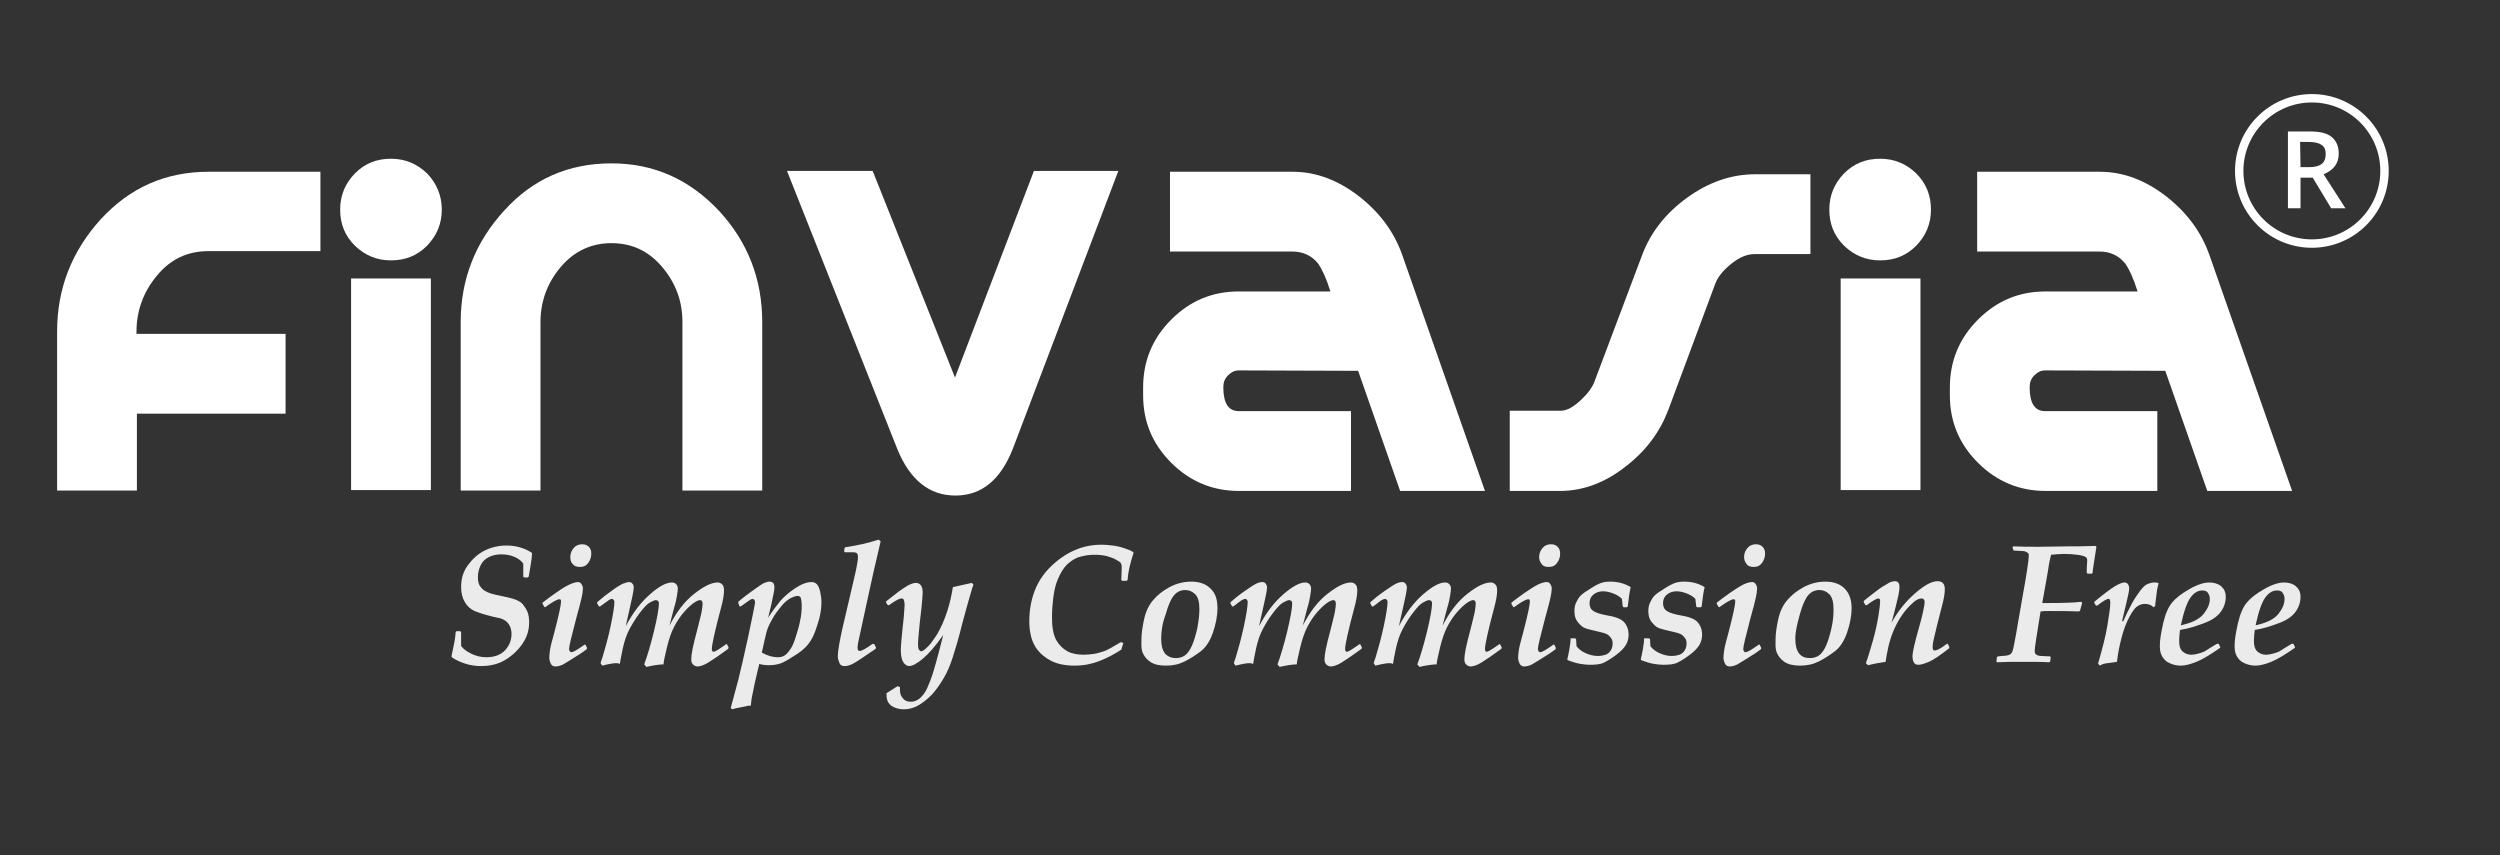
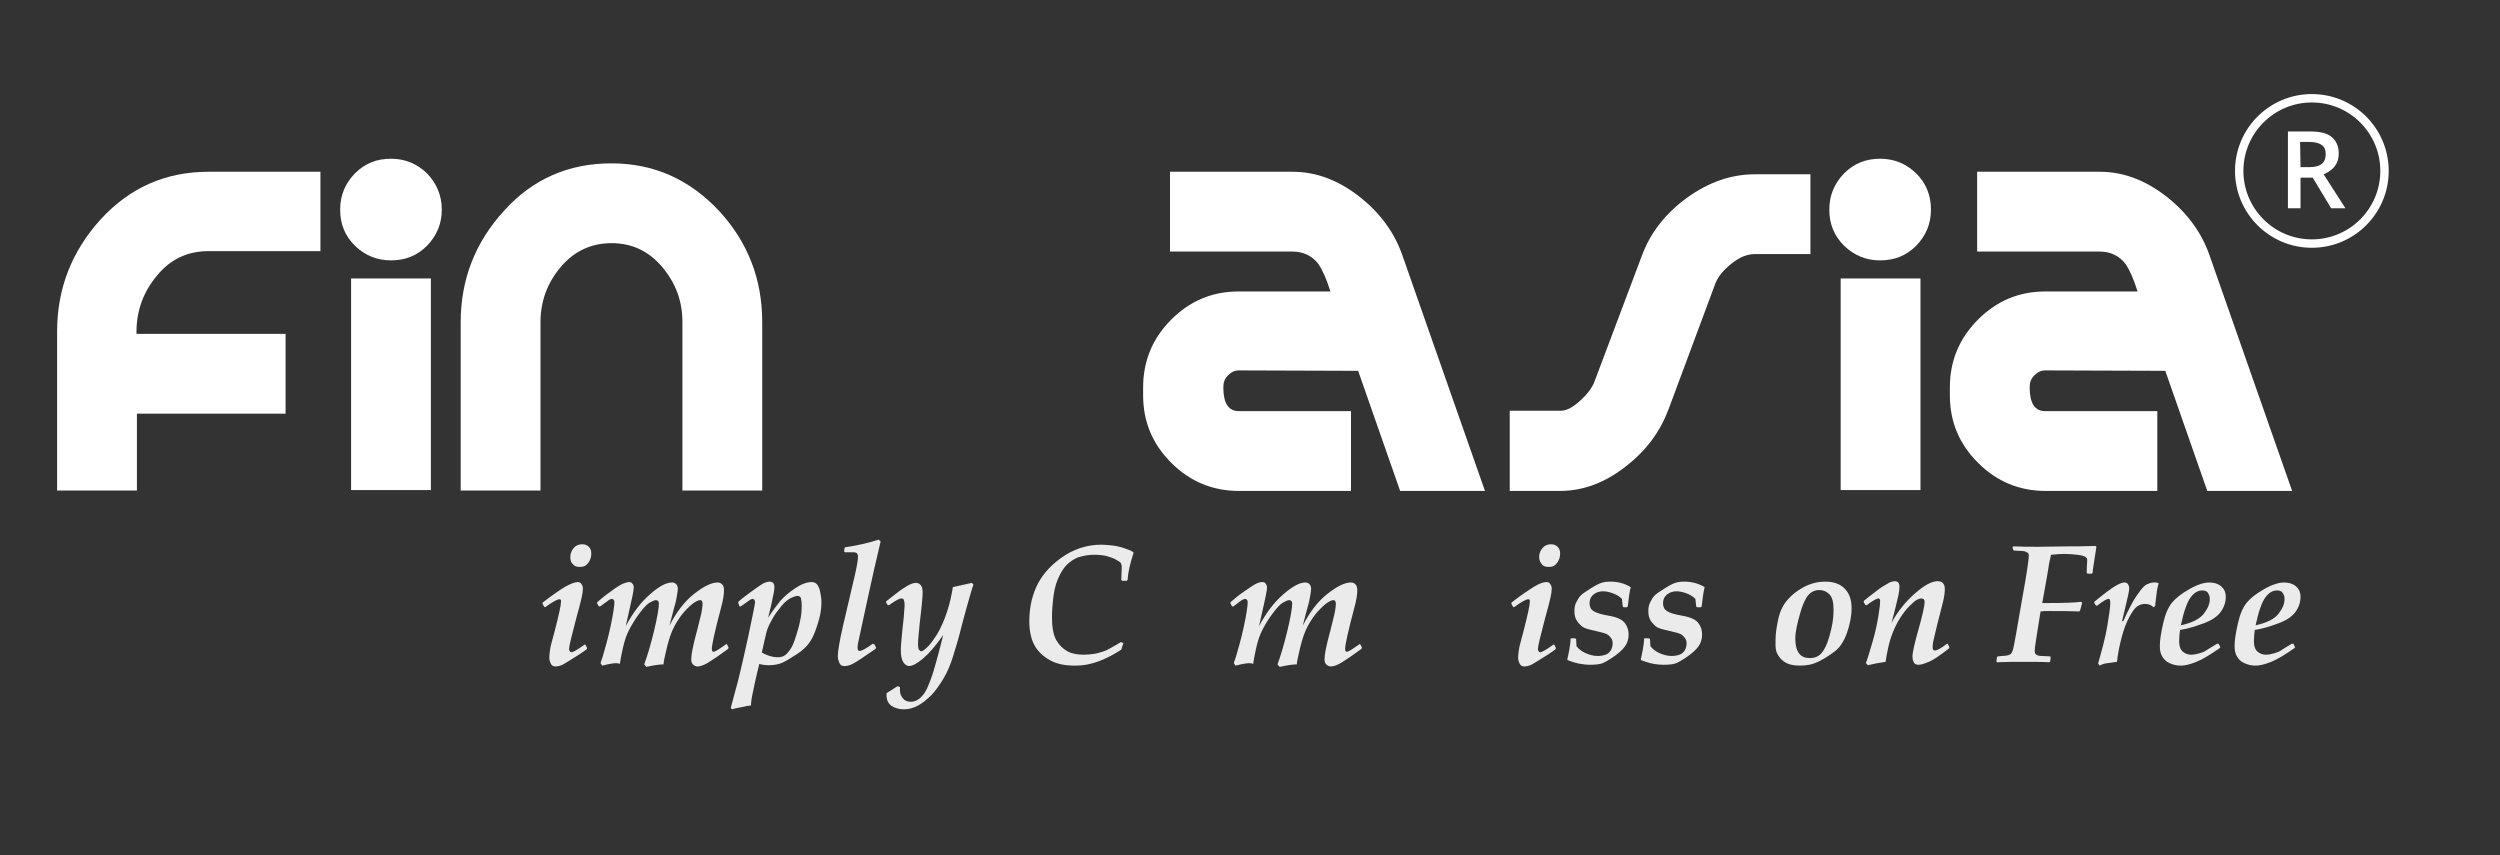
<svg xmlns="http://www.w3.org/2000/svg" version="1.1" id="Layer_1" x="0px" y="0px" viewBox="-7 295.3 595.3 203.7" style="enable-background:new -7 295.3 595.3 203.7;" xml:space="preserve">
  <rect x="-7" y="295.3" width="595.3" height="203.7" fill="#333333" stroke="none" />
  <style type="text/css">
	.st0{enable-background:new    ;}
	.st1{fill:#FFFFFF;}
	.st2{opacity:0.9;enable-background:new    ;}
	.st3{fill:none;stroke:#FFFFFF;stroke-width:2;stroke-miterlimit:10;}
</style>
  <g id="Red">
    <g class="st0">
      <path class="st1" d="M69.4,355.1H42.6c-4.9,0-9,1.9-12.2,5.8c-3.2,3.8-4.9,8.3-4.9,13.4v0.5h35.5v19H25.6v18.3h-19v-37.9    c0-10.2,3.5-19.1,10.4-26.7c7-7.6,15.5-11.3,25.7-11.3h26.6v18.9H69.4z" />
      <path class="st1" d="M98.2,345.2c0,3.4-1.2,6.2-3.5,8.6c-2.4,2.4-5.2,3.5-8.6,3.5s-6.2-1.2-8.6-3.5c-2.4-2.4-3.5-5.2-3.5-8.6    s1.2-6.2,3.5-8.6c2.4-2.4,5.2-3.5,8.6-3.5s6.2,1.2,8.6,3.5C97,339,98.2,341.9,98.2,345.2z M76.6,412h19v-50.4h-19V412z" />
      <path class="st1" d="M138.6,334.2c10.1,0,18.6,3.8,25.7,11.4c6.8,7.4,10.2,16.2,10.2,26.4v40.1h-19V372c0-5-1.6-9.3-4.8-13.1    c-3.2-3.8-7.2-5.7-12.1-5.7c-4.8,0-8.9,1.9-12.1,5.7c-3.2,3.8-4.8,8.2-4.8,13.1v40.1h-19V372c0-10.2,3.5-19.1,10.4-26.6    C119.9,337.9,128.4,334.2,138.6,334.2z" />
-       <path class="st1" d="M220.4,385.2l18.8-49.2h20.1l-25.1,66.1c-2.9,7.4-7.4,11.2-13.7,11.2c-6.2,0-10.8-3.7-13.8-11L180.4,336h20.4    L220.4,385.2z" />
      <path class="st1" d="M288,383.5c-1,0-1.8,0.4-2.6,1.2c-0.8,0.8-1.1,1.7-1.1,2.8c0,3.8,1.2,5.7,3.7,5.7h26.7v19H288    c-6.2,0-11.6-2.2-16.1-6.7s-6.7-9.8-6.7-16.1v-1.8c0-6.3,2.2-11.7,6.7-16.2s9.8-6.7,16.1-6.7h21.8c-1-3.2-2-5.3-2.9-6.6    c-1.5-1.9-3.6-2.9-6.1-2.9h-29.2v-19h29.2c5.6,0,10.9,2,16,6c4.8,3.8,8.2,8.4,10.1,13.8l19.7,56.2h-20.2l-10-28.6L288,383.5    L288,383.5z" />
      <path class="st1" d="M352.7,393.1h12c1.4,0,3-0.9,4.8-2.6c1.6-1.5,2.7-3,3.2-4.4l11.3-30c2-5.4,5.6-10,10.7-13.7    c5.1-3.7,10.5-5.6,16.2-5.6h13.2v19h-13.3c-1.7,0-3.5,0.7-5.4,2.2c-1.9,1.5-3.2,3-3.9,4.7l-11.2,30.1c-2,5.3-5.3,9.8-10.1,13.5    c-4.9,3.9-10.2,5.9-15.7,5.9h-12v-19.1H352.7z" />
      <path class="st1" d="M452.8,345.2c0,3.4-1.2,6.2-3.5,8.6c-2.4,2.4-5.2,3.5-8.6,3.5c-3.4,0-6.2-1.2-8.6-3.5    c-2.4-2.4-3.5-5.2-3.5-8.6s1.2-6.2,3.5-8.6c2.4-2.4,5.2-3.5,8.6-3.5c3.4,0,6.2,1.2,8.6,3.5C451.7,339,452.8,341.9,452.8,345.2z     M431.3,412h19v-50.4h-19V412z" />
      <path class="st1" d="M480,383.5c-1,0-1.8,0.4-2.6,1.2c-0.8,0.8-1.1,1.7-1.1,2.8c0,3.8,1.2,5.7,3.7,5.7h26.7v19h-26.6    c-6.2,0-11.6-2.2-16.1-6.7s-6.7-9.8-6.7-16.1v-1.8c0-6.3,2.2-11.7,6.7-16.2s9.8-6.7,16.1-6.7H502c-1-3.2-2-5.3-2.9-6.6    c-1.5-1.9-3.6-2.9-6.1-2.9h-29.2v-19H493c5.6,0,10.9,2,16,6c4.8,3.8,8.2,8.4,10.1,13.8l19.7,56.2h-20.2l-10-28.6L480,383.5    L480,383.5z" />
    </g>
    <g class="st2">
-       <path class="st1" d="M118.9,432.6l-0.2,0.2h-0.9l-0.2-0.2c0-0.5,0-0.8,0-1.1v-2c-0.5-0.7-1.2-1.2-2.1-1.6s-2-0.6-3.1-0.6    s-2,0.2-2.9,0.6s-1.6,1.1-2,1.9s-0.7,1.8-0.7,2.9c0,0.8,0.1,1.5,0.4,2s0.7,0.9,1.1,1.2c0.5,0.3,0.9,0.5,1.5,0.7s1.5,0.4,3,0.7    c1.3,0.3,2.3,0.5,3,0.8s1.3,0.6,1.7,1.1s0.8,1.1,1.1,1.8c0.3,0.7,0.4,1.6,0.4,2.5c0,1.8-0.5,3.5-1.6,5.1s-2.5,2.9-4.2,3.9    s-3.6,1.4-5.7,1.4c-1.3,0-2.6-0.2-3.8-0.6c-1.2-0.4-2.3-0.9-3.1-1.5l-0.1-0.2c0.1-0.4,0.3-1.4,0.6-2.9s0.4-2.5,0.4-2.9l0.2-0.2    h0.9l0.2,0.2v2.2c0,0.2,0,0.6,0,1.1c0.4,0.6,1.1,1.2,2.3,1.8c1.2,0.6,2.4,0.9,3.7,0.9c2,0,3.5-0.6,4.5-1.7c1-1.1,1.5-2.4,1.5-3.8    c0-0.6-0.1-1.2-0.3-1.7s-0.5-0.9-0.8-1.2s-0.7-0.5-1.1-0.7s-1.1-0.3-2-0.5c-2.1-0.5-3.6-1-4.6-1.4c-0.9-0.4-1.7-1.1-2.3-2.1    c-0.6-1-0.9-2.2-0.9-3.6c0-2,0.5-3.7,1.6-5.2s2.4-2.7,4-3.5s3.4-1.2,5.2-1.2c2.3,0,4.3,0.6,6,1.7l0.1,0.2    C119.6,428.8,119.2,430.7,118.9,432.6z" />
      <path class="st1" d="M122.6,439.8l-0.4-0.7v-0.3c2.3-1.8,4.1-3,5.4-3.8c1.3-0.7,2.3-1.1,3-1.1c0.3,0,0.6,0.1,0.8,0.4    s0.4,0.6,0.4,1.1c0,0.6-0.1,1.3-0.3,2.2c-0.2,0.9-0.6,2.5-1.3,5c-1.1,4.2-1.7,6.6-1.7,7.3c0,0.2,0.1,0.3,0.2,0.5    c0.1,0.1,0.2,0.2,0.4,0.2c0.4,0,1.4-0.6,3.1-1.8h0.2l0.4,0.8l-0.1,0.3c-0.9,0.7-2,1.4-3.3,2.2c-1.3,0.8-2.2,1.4-2.7,1.6    s-1,0.3-1.4,0.3c-0.5,0-0.9-0.2-1.1-0.6c-0.2-0.4-0.4-0.9-0.4-1.5s0.1-1.3,0.2-2c0.1-0.8,0.5-2.1,1-4c1.1-4.2,1.6-6.6,1.6-7.4    c0-0.4-0.1-0.5-0.4-0.5c-0.5,0-1.6,0.6-3.4,1.9L122.6,439.8z M128.8,427.9c0-0.8,0.3-1.5,0.8-2.1s1.2-0.9,2-0.9    c0.7,0,1.2,0.2,1.6,0.6s0.6,0.9,0.6,1.6c0,0.8-0.2,1.5-0.7,2.2s-1.1,1-2,1c-0.8,0-1.4-0.2-1.7-0.7    C128.9,429.2,128.8,428.6,128.8,427.9z" />
      <path class="st1" d="M136.4,453.8l-0.4-0.6c0-0.1,0.2-0.6,0.5-1.5c0.6-2,1.3-4.5,1.9-7.3c0.6-2.9,0.9-4.8,0.9-5.7    c0-0.3-0.1-0.5-0.2-0.6s-0.3-0.2-0.4-0.2c-0.1,0-0.3,0.1-0.6,0.2c-0.2,0.2-1,0.7-2.2,1.6h-0.3l-0.4-0.7v-0.3    c0.9-0.8,2-1.7,3.3-2.6c1.3-1,2.2-1.5,2.8-1.8c0.6-0.2,1.1-0.4,1.5-0.4c0.3,0,0.6,0.1,0.8,0.4c0.2,0.2,0.3,0.5,0.3,0.9    s-0.1,1.1-0.3,2s-0.7,3.3-1.6,7.2c1.7-3.2,3.6-5.7,5.8-7.6c2.1-1.9,3.9-2.8,5.2-2.8c0.4,0,0.7,0.1,1,0.4s0.4,0.7,0.4,1.1    s-0.1,0.9-0.2,1.6s-0.3,1.7-0.7,3l-1.1,4.2c1.7-3.3,3.6-5.8,5.9-7.6s4.1-2.7,5.6-2.7c0.5,0,0.8,0.2,1.1,0.5s0.4,0.8,0.4,1.4    c0,0.9-0.2,2.3-0.7,4.1c-1.5,5.6-2.2,8.9-2.2,9.8c0,0.4,0.1,0.7,0.4,0.7c0.4,0,1.3-0.6,3-1.8h0.2l0.4,0.8l-0.1,0.3    c-2.2,1.6-3.8,2.7-4.8,3.3c-1,0.6-1.9,0.9-2.5,0.9c-0.4,0-0.8-0.2-1.1-0.5s-0.4-0.7-0.4-1.2c0-0.6,0.1-1.4,0.3-2.4    s0.6-2.7,1.2-4.9c0.5-2.1,0.9-3.5,1-4.2s0.2-1.3,0.2-1.7c0-0.6-0.2-0.9-0.6-0.9c-0.3,0-0.8,0.2-1.4,0.6c-0.6,0.4-1.4,1.1-2.3,2.1    c-0.9,1-1.7,2.2-2.4,3.5s-1.3,3-1.8,5.1s-0.8,3.4-0.8,4c-0.9,0-2.3,0.2-4.1,0.6l-0.5-0.6c0.7-1.9,1.5-4.5,2.3-7.8s1.2-5.6,1.2-6.7    c0-0.3-0.1-0.5-0.2-0.6c-0.1-0.1-0.3-0.2-0.5-0.2c-0.3,0-0.8,0.2-1.5,0.6s-1.4,1.2-2.4,2.5c-0.9,1.2-1.7,2.5-2.4,3.8    s-1.2,2.8-1.6,4.6s-0.6,3-0.7,3.7C139.9,453,138.4,453.3,136.4,453.8z" />
      <path class="st1" d="M168.8,438.9v-0.3c1-0.9,2.1-1.7,3.2-2.5c1.1-0.8,2-1.4,2.6-1.8c0.6-0.3,1.2-0.5,1.6-0.5    c0.8,0,1.2,0.4,1.2,1.3c0,0.5-0.1,1.3-0.4,2.5c-0.2,1.2-0.6,2.8-1.1,4.8c1.1-1.7,2.1-3,2.9-4c0.9-1,2-2,3.5-3s2.8-1.5,4-1.5    c0.5,0,0.9,0.2,1.2,0.5s0.6,0.9,0.8,1.8s0.3,1.7,0.3,2.6c0,1.6-0.3,3.4-1,5.4c-0.6,2-1.3,3.4-2,4.3c-0.6,0.8-1.5,1.7-2.9,2.6    s-2.5,1.6-3.4,2s-2,0.6-3.2,0.6c-0.8,0-1.6-0.1-2.3-0.3c-0.3,1.3-0.7,2.8-1.1,4.7s-0.6,3-0.7,3.4c-0.1,0.4-0.1,1-0.2,1.8    c-0.3,0-1.1,0.1-2.3,0.4c-1.2,0.2-1.9,0.4-2.1,0.5l-0.4-0.3l1.8-6.7c0.6-2.5,1.4-5.8,2.3-10c0.9-4.2,1.4-6.8,1.6-7.8    c0-0.3,0.1-0.5,0.1-0.7s-0.1-0.5-0.2-0.6s-0.3-0.2-0.4-0.2s-0.4,0.1-0.7,0.3c-0.3,0.2-1,0.7-2.1,1.5h-0.3L168.8,438.9z     M174.4,450.7c1.3,0.7,2.5,1.1,3.8,1.1c0.6,0,1.1-0.1,1.6-0.4s0.9-0.8,1.4-1.5s0.9-1.7,1.3-3s0.8-2.5,1-3.7    c0.3-1.2,0.4-2.4,0.4-3.7c0-0.8-0.1-1.4-0.2-1.8c-0.1-0.3-0.4-0.5-0.8-0.5c-0.4,0-0.9,0.2-1.6,0.5c-0.7,0.4-1.5,1-2.3,2    s-1.6,2-2.2,3.2c-0.7,1.2-1.1,2.2-1.3,3C175.3,446.8,174.9,448.3,174.4,450.7z" />
      <path class="st1" d="M201.2,448.7l0.4,0.8l-0.1,0.3c-2.9,2-4.7,3.2-5.5,3.6s-1.4,0.5-1.9,0.5c-0.6,0-1-0.2-1.2-0.7s-0.4-1-0.4-1.6    c0-1.2,0.4-3.6,1.2-7.1l2.9-12.4c0.2-0.7,0.3-1.5,0.5-2.5s0.2-1.6,0.2-1.8c0-0.3-0.1-0.5-0.2-0.7c-0.2-0.2-0.5-0.3-0.9-0.3    s-1.1,0-2,0l-0.2-0.2l0.1-0.8l0.2-0.2c2.8-0.4,5.5-1,7.9-1.8l0.5,0.4c-1.1,4.6-2.2,9.5-3.3,14.6l-1.9,8.8    c-0.2,0.8-0.3,1.4-0.3,1.9c0,0.6,0.2,0.8,0.5,0.8c0.5,0,1.6-0.6,3.1-1.7L201.2,448.7z" />
      <path class="st1" d="M204.2,460.3l2.5-1.6l0.6,0.2c0,0.3,0,0.5,0,0.8c0,0.7,0.2,1.3,0.7,1.9s1.1,0.8,1.9,0.8    c0.4,0,0.9-0.1,1.3-0.3s0.9-0.5,1.3-1c0.4-0.4,0.9-1.1,1.3-2c0.4-0.9,0.9-2.1,1.4-3.7s0.9-3.2,1.3-4.6l1.1-4.3    c-1.8,2.6-3.4,4.4-4.8,5.6s-2.6,1.8-3.3,1.8c-0.5,0-1-0.3-1.4-0.9s-0.6-1.6-0.6-3c0-0.7,0.2-3.3,0.7-7.7c0.1-1.7,0.2-2.6,0.2-2.8    c0-0.7-0.1-1.1-0.2-1.4c-0.1-0.2-0.3-0.3-0.6-0.3c-0.4,0-1.4,0.5-2.9,1.6h-0.3l-0.4-0.6v-0.3l2.3-1.8c1.1-0.9,2.1-1.5,2.9-2    c0.8-0.4,1.4-0.6,1.9-0.6s0.9,0.2,1.2,0.6s0.4,1,0.4,1.8c0,0.5-0.1,1.7-0.3,3.7l-0.4,3.5c-0.2,2.3-0.4,3.9-0.4,4.9    c0,0.8,0.1,1.4,0.3,1.5s0.3,0.3,0.4,0.3c0.3,0,0.8-0.3,1.4-0.9c0.7-0.6,1.4-1.6,2.4-3.1c0.9-1.5,1.7-3.3,2.4-5.4s1.1-4.1,1.4-5.9    l4.5-1l0.4,0.4c-0.1,0.2-0.4,1.1-0.9,2.9c-0.5,1.7-1.1,3.9-1.8,6.5c-0.8,3.3-1.6,5.9-2.2,7.8c-0.6,1.9-1.3,3.6-2.2,5.1    s-1.8,2.8-2.8,3.9c-1.1,1.1-2.2,2-3.3,2.6s-2.2,0.9-3.4,0.9c-1.1,0-2.1-0.3-2.9-0.8c-0.8-0.6-1.2-1.4-1.2-2.6v-0.5H204.2z" />
      <path class="st1" d="M260.5,448.4L260,450c-1.7,1.1-3.4,2-5.2,2.7c-1.8,0.7-3.7,1.1-5.9,1.1c-2.3,0-4.3-0.4-5.9-1.3    s-2.9-2.1-3.7-3.6s-1.2-3.4-1.2-5.7c0-2.8,0.5-5.5,1.6-8s3-4.9,5.9-7s6.1-3.2,9.7-3.2c0.8,0,1.7,0.1,2.6,0.2    c0.9,0.1,1.8,0.3,2.7,0.6c0.9,0.3,1.7,0.6,2.3,1v0.2c-0.8,2.5-1.3,4.6-1.4,6.4l-0.2,0.2h-1.1l-0.2-0.2c0.1-2,0.1-3.1,0.1-3.2    c0-0.3-0.1-0.6-0.2-0.8c-0.1-0.2-0.5-0.5-1.1-0.8c-0.6-0.4-1.4-0.6-2.3-0.9c-0.9-0.2-1.9-0.3-2.9-0.3c-1.3,0-2.4,0.2-3.5,0.5    s-2.1,1-3,1.8c-0.9,0.9-1.6,2.1-2.2,3.5s-0.9,2.9-1.1,4.5s-0.3,3.1-0.3,4.6c0,2.3,0.3,4.1,1,5.4c0.7,1.2,1.6,2.1,2.7,2.7    s2.5,0.8,3.9,0.8c0.8,0,1.6-0.1,2.4-0.2s1.6-0.4,2.3-0.6c0.7-0.2,2.1-1,4.1-2.2L260.5,448.4z" />
-       <path class="st1" d="M264.8,447.5c0-1.2,0.2-2.7,0.6-4.6c0.4-1.9,1.1-3.4,2.1-4.6s2.3-2.3,4-3.2c1.7-0.9,3.4-1.3,5.2-1.3    s3.4,0.5,4.5,1.6c1.2,1.1,1.7,2.6,1.7,4.7c0,1.9-0.4,3.9-1.1,5.9s-1.7,3.5-2.9,4.4c-1.2,0.9-2.4,1.7-3.8,2.4c-1.4,0.7-2.8,1-4.5,1    c-1.6,0-2.8-0.3-3.7-0.9c-0.9-0.6-1.5-1.4-1.9-2.4C264.7,449.5,264.8,448.6,264.8,447.5z M269.5,447.4c0,1.6,0.3,2.7,0.9,3.5    c0.6,0.7,1.5,1.1,2.6,1.1c0.8,0,1.5-0.2,2.1-0.6c0.6-0.4,1.2-1.2,1.7-2.3c0.5-1.1,0.9-2.5,1.3-4.2c0.3-1.7,0.5-3.2,0.5-4.5    c0-1.7-0.3-2.9-1-3.6s-1.5-1-2.4-1c-1,0-1.9,0.4-2.6,1.2s-1.4,2.3-2,4.5C269.8,443.6,269.5,445.6,269.5,447.4z" />
      <path class="st1" d="M287.2,453.8l-0.4-0.6c0-0.1,0.2-0.6,0.5-1.5c0.6-2,1.3-4.5,1.9-7.3c0.6-2.8,0.9-4.8,0.9-5.7    c0-0.3-0.1-0.5-0.2-0.6c-0.1-0.1-0.3-0.2-0.4-0.2c-0.1,0-0.3,0.1-0.6,0.2c-0.3,0.1-1,0.7-2.2,1.6h-0.3L286,439v-0.3    c0.9-0.8,2-1.7,3.3-2.6s2.2-1.5,2.8-1.8s1.1-0.4,1.5-0.4c0.3,0,0.6,0.1,0.8,0.4c0.2,0.3,0.3,0.5,0.3,0.9s-0.1,1.1-0.3,2    c-0.2,0.9-0.7,3.3-1.6,7.2c1.7-3.2,3.6-5.7,5.8-7.6c2.2-1.9,3.9-2.8,5.2-2.8c0.4,0,0.7,0.1,1,0.4s0.4,0.7,0.4,1.1    s-0.1,0.9-0.2,1.6c-0.1,0.7-0.3,1.7-0.7,3l-1.1,4.2c1.7-3.3,3.6-5.8,5.9-7.6s4.1-2.7,5.6-2.7c0.5,0,0.8,0.2,1.1,0.5    c0.3,0.3,0.4,0.8,0.4,1.4c0,0.9-0.2,2.3-0.7,4.1c-1.5,5.6-2.2,8.9-2.2,9.8c0,0.4,0.1,0.7,0.4,0.7c0.4,0,1.3-0.6,3-1.8h0.2l0.4,0.8    l-0.1,0.3c-2.2,1.6-3.8,2.7-4.8,3.3s-1.9,0.9-2.5,0.9c-0.4,0-0.8-0.2-1.1-0.5c-0.3-0.3-0.4-0.7-0.4-1.2c0-0.6,0.1-1.4,0.3-2.4    c0.2-1,0.6-2.7,1.2-4.9c0.5-2.1,0.9-3.5,1-4.2c0.1-0.7,0.2-1.3,0.2-1.7c0-0.6-0.2-0.9-0.6-0.9c-0.3,0-0.8,0.2-1.4,0.6    c-0.6,0.4-1.4,1.1-2.3,2.1c-0.9,1-1.7,2.2-2.4,3.5c-0.7,1.3-1.3,3-1.8,5.1s-0.8,3.4-0.8,4c-0.9,0-2.3,0.2-4.1,0.6l-0.5-0.6    c0.7-1.9,1.5-4.5,2.3-7.8s1.2-5.6,1.2-6.7c0-0.3-0.1-0.5-0.2-0.6c-0.1-0.1-0.3-0.2-0.5-0.2c-0.3,0-0.8,0.2-1.5,0.6    s-1.4,1.2-2.4,2.5s-1.7,2.5-2.4,3.8c-0.7,1.3-1.2,2.8-1.6,4.6c-0.4,1.8-0.6,3-0.7,3.7C290.7,453,289.2,453.3,287.2,453.8z" />
-       <path class="st1" d="M320.5,453.8l-0.4-0.6c0-0.1,0.2-0.6,0.5-1.5c0.6-2,1.3-4.5,1.9-7.3c0.6-2.8,0.9-4.8,0.9-5.7    c0-0.3-0.1-0.5-0.2-0.6c-0.1-0.1-0.3-0.2-0.4-0.2c-0.1,0-0.3,0.1-0.6,0.2c-0.3,0.1-1,0.7-2.2,1.6h-0.3l-0.4-0.7v-0.3    c0.9-0.8,2-1.7,3.3-2.6s2.2-1.5,2.8-1.8s1.1-0.4,1.5-0.4c0.3,0,0.6,0.1,0.8,0.4c0.2,0.3,0.3,0.5,0.3,0.9s-0.1,1.1-0.3,2    c-0.2,0.9-0.7,3.3-1.6,7.2c1.7-3.2,3.6-5.7,5.8-7.6c2.2-1.9,3.9-2.8,5.2-2.8c0.4,0,0.7,0.1,1,0.4s0.4,0.7,0.4,1.1    s-0.1,0.9-0.2,1.6c-0.1,0.7-0.3,1.7-0.7,3l-1.1,4.2c1.7-3.3,3.6-5.8,5.9-7.6s4.1-2.7,5.6-2.7c0.5,0,0.8,0.2,1.1,0.5    c0.3,0.3,0.4,0.8,0.4,1.4c0,0.9-0.2,2.3-0.7,4.1c-1.5,5.6-2.2,8.9-2.2,9.8c0,0.4,0.1,0.7,0.4,0.7c0.4,0,1.3-0.6,3-1.8h0.2l0.4,0.8    l-0.1,0.3c-2.2,1.6-3.8,2.7-4.8,3.3s-1.9,0.9-2.5,0.9c-0.4,0-0.8-0.2-1.1-0.5c-0.3-0.3-0.4-0.7-0.4-1.2c0-0.6,0.1-1.4,0.3-2.4    c0.2-1,0.6-2.7,1.2-4.9c0.5-2.1,0.9-3.5,1-4.2c0.1-0.7,0.2-1.3,0.2-1.7c0-0.6-0.2-0.9-0.6-0.9c-0.3,0-0.8,0.2-1.4,0.6    c-0.6,0.4-1.4,1.1-2.3,2.1c-0.9,1-1.7,2.2-2.4,3.5c-0.7,1.3-1.3,3-1.8,5.1s-0.8,3.4-0.8,4c-0.9,0-2.3,0.2-4.1,0.6l-0.5-0.6    c0.7-1.9,1.5-4.5,2.3-7.8s1.2-5.6,1.2-6.7c0-0.3-0.1-0.5-0.2-0.6c-0.1-0.1-0.3-0.2-0.5-0.2c-0.3,0-0.8,0.2-1.5,0.6    s-1.4,1.2-2.4,2.5s-1.7,2.5-2.4,3.8c-0.7,1.3-1.2,2.8-1.6,4.6c-0.4,1.8-0.6,3-0.7,3.7C324,453,322.5,453.3,320.5,453.8z" />
      <path class="st1" d="M353.3,439.8l-0.4-0.7v-0.3c2.3-1.8,4.1-3,5.4-3.8s2.3-1.1,3-1.1c0.3,0,0.6,0.1,0.8,0.4    c0.2,0.3,0.4,0.6,0.4,1.1c0,0.6-0.1,1.3-0.3,2.2c-0.2,0.9-0.6,2.5-1.3,5c-1.1,4.2-1.7,6.6-1.7,7.3c0,0.2,0.1,0.3,0.2,0.5    c0.1,0.2,0.2,0.2,0.4,0.2c0.4,0,1.4-0.6,3.1-1.8h0.2l0.4,0.8l-0.1,0.3c-0.9,0.7-2,1.4-3.3,2.2s-2.2,1.4-2.7,1.6s-1,0.3-1.4,0.3    c-0.5,0-0.9-0.2-1.1-0.6s-0.4-0.9-0.4-1.5s0.1-1.3,0.2-2c0.1-0.7,0.5-2.1,1-4c1.1-4.2,1.6-6.6,1.6-7.4c0-0.4-0.1-0.5-0.4-0.5    c-0.5,0-1.6,0.6-3.4,1.9L353.3,439.8z M359.5,427.9c0-0.8,0.3-1.5,0.8-2.1s1.2-0.9,2-0.9c0.7,0,1.2,0.2,1.6,0.6    c0.4,0.4,0.6,0.9,0.6,1.6c0,0.8-0.2,1.5-0.7,2.2s-1.1,1-2,1c-0.8,0-1.4-0.2-1.7-0.7C359.7,429.1,359.5,428.6,359.5,427.9z" />
      <path class="st1" d="M367.2,447.3h0.9l0.2,0.2l0.1,1.7c0.5,0.6,1.2,1.2,2.1,1.6c0.9,0.4,1.9,0.7,2.9,0.7c0.7,0,1.3-0.1,1.9-0.3    c0.6-0.2,1-0.6,1.3-1.1s0.4-1.1,0.4-1.6s-0.1-0.9-0.4-1.3s-0.6-0.7-1-0.9c-0.4-0.2-1.1-0.4-2-0.6c-1.3-0.3-2.2-0.5-2.8-0.7    s-1-0.4-1.4-0.8c-0.4-0.4-0.8-0.8-1.1-1.4c-0.3-0.6-0.4-1.3-0.4-2s0.1-1.4,0.4-2s0.6-1.2,1.1-1.7s1.3-1,2.4-1.7    c1.1-0.7,1.9-1.1,2.5-1.3c0.6-0.2,1.3-0.3,2.1-0.3c1.8,0,3.4,0.4,4.9,1.3c-0.3,1.3-0.5,2.8-0.7,4.6l-0.2,0.2h-0.8l-0.2-0.2    l-0.2-1.8c-0.6-0.6-1.3-1-2.1-1.3c-0.8-0.3-1.6-0.5-2.4-0.5c-0.9,0-1.7,0.3-2.3,0.8s-0.9,1.2-0.9,2c0,0.9,0.3,1.5,0.9,1.9    c0.6,0.4,1.8,0.8,3.6,1.1c1.2,0.2,2.1,0.5,2.7,0.8c0.6,0.3,1.1,0.7,1.5,1.4c0.4,0.7,0.6,1.4,0.6,2.3s-0.2,1.7-0.6,2.4    c-0.4,0.7-1.1,1.5-2.3,2.4c-1.2,0.9-2.2,1.5-3,1.9s-2,0.5-3.4,0.5c-0.7,0-1.4-0.1-2.1-0.2s-1.8-0.4-3.1-0.9l-0.1-0.2    c0.1-0.4,0.3-1.3,0.5-2.4s0.3-2,0.3-2.6H367.2z" />
      <path class="st1" d="M384.8,447.3h0.9l0.2,0.2l0.1,1.7c0.5,0.6,1.2,1.2,2.1,1.6c0.9,0.4,1.9,0.7,2.9,0.7c0.7,0,1.3-0.1,1.9-0.3    c0.6-0.2,1-0.6,1.3-1.1s0.4-1.1,0.4-1.6s-0.1-0.9-0.4-1.3s-0.6-0.7-1-0.9c-0.4-0.2-1.1-0.4-2-0.6c-1.3-0.3-2.2-0.5-2.8-0.7    s-1-0.4-1.4-0.8c-0.4-0.4-0.8-0.8-1.1-1.4c-0.3-0.6-0.4-1.3-0.4-2s0.1-1.4,0.4-2s0.6-1.2,1.1-1.7s1.3-1,2.4-1.7    c1.1-0.7,1.9-1.1,2.5-1.3c0.6-0.2,1.3-0.3,2.1-0.3c1.8,0,3.4,0.4,4.9,1.3c-0.3,1.3-0.5,2.8-0.7,4.6l-0.2,0.2h-0.9l-0.2-0.2    l-0.2-1.8c-0.6-0.6-1.3-1-2.1-1.3c-0.8-0.3-1.6-0.5-2.4-0.5c-0.9,0-1.7,0.3-2.3,0.8s-0.9,1.2-0.9,2c0,0.9,0.3,1.5,0.9,1.9    c0.6,0.4,1.8,0.8,3.6,1.1c1.2,0.2,2.1,0.5,2.7,0.8c0.6,0.3,1.1,0.7,1.5,1.4c0.4,0.7,0.6,1.4,0.6,2.3s-0.2,1.7-0.6,2.4    c-0.4,0.7-1.1,1.5-2.3,2.4c-1.2,0.9-2.2,1.5-3,1.9s-2,0.5-3.4,0.5c-0.7,0-1.4-0.1-2.1-0.2s-1.8-0.4-3.1-0.9l-0.1-0.2    c0.1-0.4,0.3-1.3,0.5-2.4s0.3-2,0.3-2.6H384.8z" />
-       <path class="st1" d="M402.2,439.8l-0.4-0.7v-0.3c2.3-1.8,4.1-3,5.4-3.8s2.3-1.1,3-1.1c0.3,0,0.6,0.1,0.8,0.4    c0.2,0.3,0.4,0.6,0.4,1.1c0,0.6-0.1,1.3-0.3,2.2c-0.2,0.9-0.6,2.5-1.3,5c-1.1,4.2-1.7,6.6-1.7,7.3c0,0.2,0.1,0.3,0.2,0.5    c0.1,0.2,0.2,0.2,0.4,0.2c0.4,0,1.4-0.6,3.1-1.8h0.2l0.4,0.8l-0.1,0.3c-0.9,0.7-2,1.4-3.3,2.2s-2.2,1.4-2.7,1.6s-1,0.3-1.4,0.3    c-0.5,0-0.9-0.2-1.1-0.6s-0.4-0.9-0.4-1.5s0.1-1.3,0.2-2c0.1-0.7,0.5-2.1,1-4c1.1-4.2,1.6-6.6,1.6-7.4c0-0.4-0.1-0.5-0.4-0.5    c-0.5,0-1.6,0.6-3.4,1.9L402.2,439.8z M408.3,427.9c0-0.8,0.3-1.5,0.8-2.1s1.2-0.9,2-0.9c0.7,0,1.2,0.2,1.6,0.6    c0.4,0.4,0.6,0.9,0.6,1.6c0,0.8-0.2,1.5-0.7,2.2s-1.1,1-2,1c-0.8,0-1.4-0.2-1.7-0.7C408.5,429.1,408.3,428.6,408.3,427.9z" />
      <path class="st1" d="M415.8,447.5c0-1.2,0.2-2.7,0.6-4.6c0.4-1.9,1.1-3.4,2.1-4.6s2.3-2.3,4-3.2s3.4-1.3,5.2-1.3s3.4,0.5,4.5,1.6    c1.1,1.1,1.7,2.6,1.7,4.7c0,1.9-0.4,3.9-1.1,5.9s-1.7,3.5-2.9,4.4c-1.2,0.9-2.4,1.7-3.8,2.4c-1.4,0.7-2.8,1-4.5,1    c-1.6,0-2.8-0.3-3.7-0.9s-1.5-1.4-1.9-2.4C415.7,449.5,415.8,448.6,415.8,447.5z M420.5,447.4c0,1.6,0.3,2.7,0.9,3.5    c0.6,0.8,1.5,1.1,2.6,1.1c0.8,0,1.5-0.2,2.1-0.6c0.6-0.4,1.2-1.2,1.7-2.3s0.9-2.5,1.3-4.2c0.4-1.7,0.5-3.2,0.5-4.5    c0-1.7-0.3-2.9-1-3.6s-1.5-1-2.4-1c-1,0-1.9,0.4-2.6,1.2s-1.4,2.3-2,4.5C421,443.7,420.5,445.6,420.5,447.4z" />
      <path class="st1" d="M437.8,453.7l-0.5-0.5c0.4-1,0.9-2.7,1.6-5.1s1.1-4.4,1.4-6.2s0.4-2.9,0.4-3.4c0-0.4-0.1-0.7-0.4-0.7    c-0.4,0-1.3,0.5-2.8,1.6h-0.3l-0.4-0.7v-0.3c0.7-0.6,1.5-1.2,2.4-1.9c0.9-0.7,1.7-1.3,2.4-1.7c0.7-0.4,1.3-0.8,1.6-0.9    c0.3-0.1,0.7-0.2,1-0.2c0.7,0,1.1,0.4,1.1,1.3c0,0.6-0.1,1.5-0.4,2.7s-0.7,3.1-1.5,5.9c1.5-2.7,3.3-5,5.6-7c2.3-2,4-2.9,5.4-2.9    c1.1,0,1.7,0.6,1.7,1.9c0,0.7-0.1,1.6-0.4,2.9s-0.8,3.1-1.4,5.5c-0.4,1.6-0.7,2.9-0.9,3.8c-0.2,0.9-0.2,1.5-0.2,1.7    c0,0.5,0.2,0.7,0.5,0.7c0.5,0,1.5-0.5,2.9-1.6h0.2l0.4,0.8l-0.1,0.3c-2.2,1.7-3.8,2.8-4.8,3.2s-1.8,0.7-2.5,0.7    c-0.5,0-0.9-0.2-1.1-0.6s-0.3-0.9-0.3-1.3c0-1.1,0.5-3.2,1.4-6.4c1-3.5,1.5-5.8,1.5-6.7c0-0.5-0.3-0.8-0.8-0.8    c-0.2,0-0.6,0.1-1,0.3c-0.4,0.2-1,0.7-1.8,1.5s-1.5,1.7-2.2,2.8s-1.2,2.1-1.7,3.3s-0.9,2.5-1.2,3.9c-0.3,1.4-0.5,2.5-0.6,3.3    C440.5,453.1,439,453.4,437.8,453.7z" />
      <path class="st1" d="M472.2,425.6l0.2-0.2c1.8,0.1,3.8,0.1,6.1,0.1l6.9-0.1c1.7,0,3.9,0,6.6-0.1l0.2,0.2c-0.1,0.7-0.3,1.8-0.5,3.2    s-0.4,2.4-0.4,3l-0.2,0.2h-1l-0.2-0.2c0-0.9,0-1.8,0.1-2.7c0-0.4,0-0.7-0.1-0.8c-0.1-0.1-0.3-0.3-0.5-0.4s-0.9-0.3-1.8-0.4    c-0.9-0.1-1.9-0.2-3-0.2c-1.1,0-2.2,0.1-3.2,0.2c-0.2,0.7-0.5,2.1-0.8,4.2c-0.1,0.5-0.5,3-1.3,7.3h1.2c3.9,0,6.6-0.1,8.1-0.3    l0.2,0.3l-0.5,1.8l-0.2,0.2c-2-0.1-4.4-0.1-7.1-0.1c-0.8,0-1.5,0-2.1,0.1c-0.9,5.5-1.4,8.7-1.4,9.4c0,0.4,0.1,0.7,0.4,0.9    s0.7,0.3,1.2,0.3l2.1,0.1l0.1,0.2l-0.1,1L481,453c-1.5-0.1-3.7-0.1-6.4-0.1c-2.1,0-4.2,0-6.1,0.1l-0.1-0.2l0.1-1l0.2-0.2    c0.1,0,0.4,0,0.9-0.1c1.1,0,1.8-0.2,2.1-0.4c0.3-0.2,0.5-0.6,0.7-1.4s0.9-4.6,2.1-11.7c1.1-6,1.6-9.5,1.6-10.4    c0-0.3-0.1-0.6-0.3-0.7c-0.2-0.1-0.4-0.2-0.6-0.3s-1.1-0.1-2.7-0.2l-0.1-0.2L472.2,425.6z" />
      <path class="st1" d="M493,453.8l-0.4-0.5c1-3.5,1.8-6.5,2.2-9s0.7-4.3,0.7-5.4c0-0.7-0.1-1-0.4-1c-0.4,0-1.3,0.5-2.7,1.6h-0.3    l-0.4-0.6v-0.3c2.3-1.9,3.9-3.1,4.9-3.7c1-0.6,1.8-0.9,2.2-0.9c0.4,0,0.7,0.1,0.9,0.4s0.3,0.6,0.3,1s-0.1,0.9-0.2,1.4    s-0.6,2.7-1.5,6.4h0.3c0.6-1.4,1.3-2.8,2-4.1s1.4-2.3,2-3.1s1.2-1.4,1.7-1.6s1-0.4,1.6-0.4c0.4,0,0.7,0,1,0.1l0.1,0.2    c-0.2,0.6-0.4,1.5-0.5,2.6s-0.3,2-0.3,2.7l-0.4,0.3c-0.6-0.6-1.3-0.8-2.1-0.8c-0.6,0-1.2,0.2-1.8,0.6s-1.2,1.3-1.9,2.6    s-1.3,2.9-1.8,4.8s-0.9,3.8-1.1,5.8c-0.7,0.1-1.4,0.2-2.2,0.3C494,453.3,493.5,453.5,493,453.8z" />
      <path class="st1" d="M521.3,448.6l0.4,0.8l-0.1,0.2c-2.3,1.6-4.1,2.7-5.6,3.3s-2.7,0.9-3.7,0.9s-1.8-0.2-2.7-0.6s-1.4-1-1.8-1.7    s-0.5-1.6-0.5-2.4c0-1.4,0.3-3.2,0.8-5.4s1.2-3.8,2.1-4.9s2.2-2.1,4.1-3.2s3.5-1.6,4.8-1.6c1.1,0,2.1,0.3,2.8,0.9s1.1,1.4,1.1,2.5    c0,1.3-0.4,2.5-1.2,3.6s-2.1,2-4,2.7s-3.7,1.3-5.7,1.6c-0.1,1-0.2,1.8-0.2,2.6c0,1.3,0.3,2.1,0.9,2.6s1.3,0.7,2,0.7    c0.5,0,1.1-0.1,1.8-0.3s1.3-0.4,1.7-0.7s1.3-0.8,2.6-1.6H521.3z M512.3,444.2c2.7-0.6,4.5-1.5,5.5-2.8s1.4-2.4,1.4-3.5    c0-0.6-0.2-1.1-0.5-1.5s-0.8-0.5-1.3-0.5c-1.1,0-2,0.6-2.8,1.7S513,440.9,512.3,444.2z" />
      <path class="st1" d="M539.1,448.6l0.4,0.8l-0.1,0.2c-2.3,1.6-4.1,2.7-5.6,3.3s-2.7,0.9-3.7,0.9s-1.8-0.2-2.7-0.6s-1.4-1-1.8-1.7    s-0.5-1.6-0.5-2.4c0-1.4,0.3-3.2,0.8-5.4s1.2-3.8,2.1-4.9s2.2-2.1,4.1-3.2s3.5-1.6,4.8-1.6c1.1,0,2.1,0.3,2.8,0.9s1.1,1.4,1.1,2.5    c0,1.3-0.4,2.5-1.2,3.6s-2.1,2-4,2.7s-3.7,1.3-5.7,1.6c-0.1,1-0.2,1.8-0.2,2.6c0,1.3,0.3,2.1,0.9,2.6s1.3,0.7,2,0.7    c0.5,0,1.1-0.1,1.8-0.3s1.3-0.4,1.7-0.7s1.3-0.8,2.6-1.6H539.1z M530.1,444.2c2.7-0.6,4.5-1.5,5.5-2.8s1.4-2.4,1.4-3.5    c0-0.6-0.2-1.1-0.5-1.5s-0.8-0.5-1.3-0.5c-1.1,0-2,0.6-2.8,1.7S530.8,440.9,530.1,444.2z" />
    </g>
    <circle id="XMLID_3_" class="st3" cx="543.5" cy="336" r="17.3" />
    <g class="st0">
      <path class="st1" d="M540.8,337.6v7.3h-3v-18.3h5.2c2.4,0,4.1,0.4,5.2,1.3s1.7,2.2,1.7,4c0,2.3-1.2,3.9-3.6,4.9l5.2,8.1h-3.4    l-4.4-7.3H540.8z M540.8,335.1h2.1c1.4,0,2.4-0.3,3-0.8s0.9-1.3,0.9-2.3s-0.3-1.8-1-2.2c-0.7-0.5-1.7-0.7-3.1-0.7h-2L540.8,335.1    L540.8,335.1z" />
    </g>
  </g>
</svg>